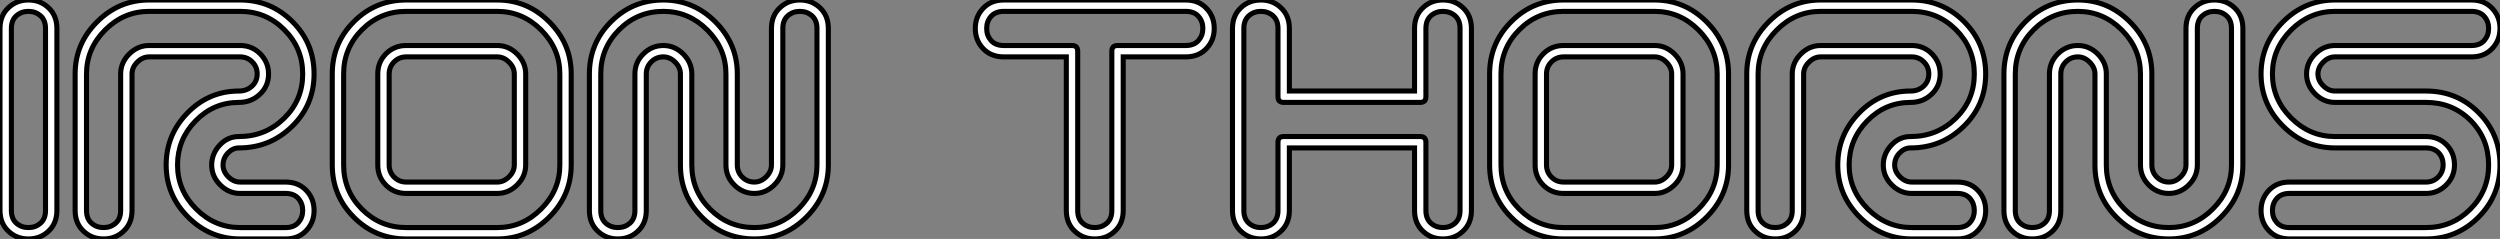
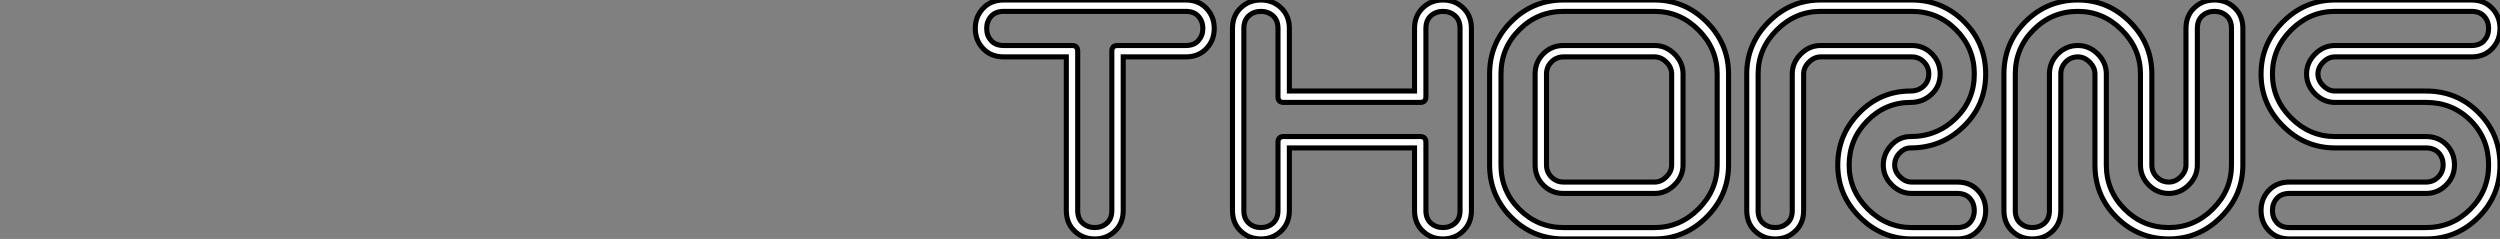
<svg xmlns="http://www.w3.org/2000/svg" viewBox="1.79 -45.92 492.16 47.04">
  <rect x="1.79" y="-45.92" width="492.16" height="47.04" fill="#808080" stroke="none" />
-   <path d="M1.79-4.48L1.79-40.32Q1.79-42.95 3.58-44.52L3.58-44.52Q5.15-45.92 7.39-45.92L7.39-45.92Q9.63-45.92 11.20-44.52L11.20-44.52Q12.99-42.95 12.99-40.32L12.99-40.32L12.99-4.48Q12.99-1.85 11.20-0.28L11.20-0.28Q9.63 1.12 7.39 1.12L7.39 1.12Q5.15 1.12 3.58-0.28L3.58-0.28Q1.79-1.85 1.79-4.48L1.79-4.48ZM4.03-40.32L4.03-40.32L4.03-4.48Q4.03-2.86 5.01-1.99Q5.99-1.12 7.39-1.12L7.39-1.12Q8.79-1.12 9.77-1.99Q10.75-2.86 10.75-4.48L10.75-4.48L10.75-40.32Q10.75-41.94 9.77-42.81Q8.79-43.68 7.39-43.68L7.39-43.68Q5.99-43.68 5.01-42.81Q4.03-41.94 4.03-40.32ZM58.02 1.12L49.06 1.12Q43.12 1.12 38.81-3.19Q34.50-7.50 34.50-13.44L34.50-13.44Q34.50-19.38 38.70-23.69Q42.90-28 48.83-28L48.83-28Q50.34-28 51.38-28.95Q52.42-29.90 52.42-31.36L52.42-31.36Q52.42-32.76 51.44-33.74Q50.46-34.72 49.06-34.72L49.06-34.72L31.14-34.72Q29.85-34.72 28.81-33.68Q27.78-32.65 27.78-31.36L27.78-31.36L27.78-4.48Q27.78-1.85 25.98-0.28L25.98-0.28Q24.42 1.12 22.18 1.12L22.18 1.12Q19.94 1.12 18.37-0.28L18.37-0.28Q16.58-1.85 16.58-4.48L16.58-4.48L16.58-31.36Q16.58-37.30 20.89-41.61Q25.20-45.92 31.14-45.92L31.14-45.92L49.06-45.92Q55.10-45.92 59.36-41.66Q63.62-37.41 63.62-31.36L63.62-31.36Q63.62-25.26 59.28-21.03Q54.94-16.80 48.83-16.80L48.83-16.80Q47.60-16.80 46.65-15.79Q45.70-14.78 45.70-13.44L45.70-13.44Q45.70-12.15 46.73-11.12Q47.77-10.08 49.06-10.08L49.06-10.08L58.02-10.08Q60.65-10.08 62.22-8.29L62.22-8.29Q63.62-6.72 63.62-4.48L63.62-4.48Q63.62-2.24 62.22-0.67L62.22-0.67Q60.65 1.12 58.02 1.12L58.02 1.12ZM49.06-1.12L49.06-1.12L58.02-1.12Q59.64-1.12 60.51-2.10Q61.38-3.08 61.38-4.48L61.38-4.48Q61.38-5.88 60.51-6.86Q59.64-7.84 58.02-7.84L58.02-7.84L49.06-7.84Q46.82-7.84 45.14-9.52Q43.46-11.20 43.46-13.44L43.46-13.44Q43.46-15.62 45.02-17.33Q46.59-19.04 48.83-19.04L48.83-19.04Q54.04-19.04 57.71-22.62Q61.38-26.21 61.38-31.36L61.38-31.36Q61.38-36.46 57.76-40.07Q54.15-43.68 49.06-43.68L49.06-43.68L31.14-43.68Q26.15-43.68 22.48-40.01Q18.82-36.34 18.82-31.36L18.82-31.36L18.82-4.48Q18.82-2.86 19.80-1.99Q20.78-1.12 22.18-1.12L22.18-1.12Q23.58-1.12 24.56-1.99Q25.54-2.86 25.54-4.48L25.54-4.48L25.54-31.36Q25.54-33.60 27.22-35.28Q28.90-36.96 31.14-36.96L31.14-36.96L49.06-36.96Q51.41-36.96 53.03-35.31Q54.66-33.66 54.66-31.36L54.66-31.36Q54.66-28.95 52.95-27.36Q51.24-25.76 48.83-25.76L48.83-25.76Q43.85-25.76 40.29-22.12Q36.74-18.48 36.74-13.44L36.74-13.44Q36.74-8.46 40.40-4.79Q44.07-1.12 49.06-1.12ZM81.76-45.92L81.76-45.92L99.68-45.92Q105.62-45.92 109.93-41.61Q114.24-37.30 114.24-31.36L114.24-31.36L114.24-13.44Q114.24-7.50 109.93-3.19Q105.62 1.12 99.68 1.12L99.68 1.12L81.76 1.12Q75.71 1.12 71.46-3.14Q67.20-7.39 67.20-13.44L67.20-13.44L67.20-31.36Q67.20-37.41 71.46-41.66Q75.71-45.92 81.76-45.92ZM99.68-43.68L81.76-43.68Q76.66-43.68 73.05-40.07Q69.44-36.46 69.44-31.36L69.44-31.36L69.44-13.44Q69.44-8.34 73.05-4.73Q76.66-1.12 81.76-1.12L81.76-1.12L99.68-1.12Q104.66-1.12 108.33-4.79Q112-8.46 112-13.44L112-13.44L112-31.36Q112-36.34 108.33-40.01Q104.66-43.68 99.68-43.68L99.68-43.68ZM78.40-31.36L78.40-31.36L78.40-13.44Q78.40-12.04 79.38-11.06Q80.36-10.08 81.76-10.08L81.76-10.08L99.68-10.08Q100.97-10.08 102.00-11.12Q103.04-12.15 103.04-13.44L103.04-13.44L103.04-31.36Q103.04-32.65 102.00-33.68Q100.97-34.72 99.68-34.72L99.68-34.72L81.76-34.72Q80.36-34.72 79.38-33.74Q78.40-32.76 78.40-31.36ZM76.16-13.44L76.16-31.36Q76.16-33.71 77.78-35.34Q79.41-36.96 81.76-36.96L81.76-36.96L99.68-36.96Q101.92-36.96 103.60-35.28Q105.28-33.60 105.28-31.36L105.28-31.36L105.28-13.44Q105.28-11.20 103.60-9.52Q101.92-7.84 99.68-7.84L99.68-7.84L81.76-7.84Q79.41-7.84 77.78-9.46Q76.16-11.09 76.16-13.44L76.16-13.44ZM164.86-40.32L164.86-13.44Q164.86-7.50 160.55-3.19Q156.24 1.12 150.30 1.12L150.30 1.12Q144.26 1.12 140-3.14Q135.74-7.39 135.74-13.44L135.74-13.44L135.74-31.36Q135.74-32.65 134.71-33.68Q133.67-34.72 132.38-34.72L132.38-34.72Q130.98-34.72 130.00-33.74Q129.02-32.76 129.02-31.36L129.02-31.36L129.02-4.48Q129.02-1.85 127.23-0.28L127.23-0.28Q125.66 1.12 123.42 1.12L123.42 1.12Q121.18 1.12 119.62-0.28L119.62-0.28Q117.82-1.85 117.82-4.48L117.82-4.48L117.82-31.36Q117.82-37.41 122.08-41.66Q126.34-45.92 132.38-45.92L132.38-45.92Q138.32-45.92 142.63-41.61Q146.94-37.30 146.94-31.36L146.94-31.36L146.94-13.44Q146.94-12.04 147.92-11.06Q148.90-10.08 150.30-10.08L150.30-10.08Q151.59-10.08 152.63-11.12Q153.66-12.15 153.66-13.44L153.66-13.44L153.66-40.32Q153.66-42.95 155.46-44.52L155.46-44.52Q157.02-45.92 159.26-45.92L159.26-45.92Q161.50-45.92 163.07-44.52L163.07-44.52Q164.86-42.95 164.86-40.32L164.86-40.32ZM162.62-13.44L162.62-13.44L162.62-40.32Q162.62-41.94 161.64-42.81Q160.66-43.68 159.26-43.68L159.26-43.68Q157.86-43.68 156.88-42.81Q155.90-41.94 155.90-40.32L155.90-40.32L155.90-13.44Q155.90-11.20 154.22-9.52Q152.54-7.84 150.30-7.84L150.30-7.84Q148.01-7.84 146.36-9.49Q144.70-11.14 144.70-13.44L144.70-13.44L144.70-31.36Q144.70-36.34 141.04-40.01Q137.37-43.68 132.38-43.68L132.38-43.68Q127.29-43.68 123.68-40.07Q120.06-36.46 120.06-31.36L120.06-31.36L120.06-4.48Q120.06-2.86 121.04-1.99Q122.02-1.12 123.42-1.12L123.42-1.12Q124.82-1.12 125.80-1.99Q126.78-2.86 126.78-4.48L126.78-4.48L126.78-31.36Q126.78-33.66 128.44-35.31Q130.09-36.96 132.38-36.96L132.38-36.96Q134.62-36.96 136.30-35.28Q137.98-33.60 137.98-31.36L137.98-31.36L137.98-13.44Q137.98-8.34 141.60-4.73Q145.21-1.12 150.30-1.12L150.30-1.12Q155.29-1.12 158.96-4.79Q162.62-8.46 162.62-13.44Z" fill="white" stroke="black" transform="scale(1,1)" />
  <path d="M199.39-45.92L235.23-45.92Q237.86-45.92 239.43-44.13L239.43-44.13Q240.83-42.56 240.83-40.32L240.83-40.32Q240.83-38.08 239.43-36.51L239.43-36.51Q237.86-34.72 235.23-34.72L235.23-34.72L222.91-34.72L222.91-4.48Q222.91-1.85 221.12-0.28L221.12-0.28Q219.55 1.12 217.31 1.12L217.31 1.12Q215.07 1.12 213.50-0.28L213.50-0.28Q211.71-1.85 211.71-4.48L211.71-4.48L211.71-34.72L199.39-34.72Q196.76-34.72 195.19-36.51L195.19-36.51Q193.79-38.08 193.79-40.32L193.79-40.32Q193.79-42.56 195.19-44.13L195.19-44.13Q196.76-45.92 199.39-45.92L199.39-45.92ZM235.23-43.68L235.23-43.68L199.39-43.68Q197.77-43.68 196.90-42.70Q196.03-41.72 196.03-40.32L196.03-40.32Q196.03-38.92 196.90-37.94Q197.77-36.96 199.39-36.96L199.39-36.96L212.83-36.96Q213.95-36.96 213.95-35.84L213.95-35.84L213.95-4.48Q213.95-2.86 214.93-1.99Q215.91-1.12 217.31-1.12L217.31-1.12Q218.71-1.12 219.69-1.99Q220.67-2.86 220.67-4.48L220.67-4.48L220.67-35.84Q220.67-36.96 221.79-36.96L221.79-36.96L235.23-36.96Q236.86-36.96 237.72-37.94Q238.59-38.92 238.59-40.32L238.59-40.32Q238.59-41.72 237.72-42.70Q236.86-43.68 235.23-43.68ZM255.62-28L280.26-28L280.26-40.32Q280.26-42.95 282.05-44.52L282.05-44.52Q283.62-45.92 285.86-45.92L285.86-45.92Q288.10-45.92 289.66-44.52L289.66-44.52Q291.46-42.95 291.46-40.32L291.46-40.32L291.46-4.48Q291.46-1.85 289.66-0.28L289.66-0.28Q288.10 1.12 285.86 1.12L285.86 1.12Q283.62 1.12 282.05-0.28L282.05-0.28Q280.26-1.85 280.26-4.48L280.26-4.48L280.26-16.80L255.62-16.80L255.62-4.48Q255.62-1.85 253.82-0.28L253.82-0.28Q252.26 1.12 250.02 1.12L250.02 1.12Q247.78 1.12 246.21-0.28L246.21-0.28Q244.42-1.85 244.42-4.48L244.42-4.48L244.42-40.32Q244.42-42.95 246.21-44.52L246.21-44.52Q247.78-45.92 250.02-45.92L250.02-45.92Q252.26-45.92 253.82-44.52L253.82-44.52Q255.62-42.95 255.62-40.32L255.62-40.32L255.62-28ZM281.38-25.76L281.38-25.76L254.50-25.76Q253.38-25.76 253.38-26.88L253.38-26.88L253.38-40.32Q253.38-41.94 252.40-42.81Q251.42-43.68 250.02-43.68L250.02-43.68Q248.62-43.68 247.64-42.81Q246.66-41.94 246.66-40.32L246.66-40.32L246.66-4.48Q246.66-2.86 247.64-1.99Q248.62-1.12 250.02-1.12L250.02-1.12Q251.42-1.12 252.40-1.99Q253.38-2.86 253.38-4.48L253.38-4.48L253.38-17.92Q253.38-19.04 254.50-19.04L254.50-19.04L281.38-19.04Q282.50-19.04 282.50-17.92L282.50-17.92L282.50-4.48Q282.50-2.86 283.48-1.99Q284.46-1.12 285.86-1.12L285.86-1.12Q287.26-1.12 288.24-1.99Q289.22-2.86 289.22-4.48L289.22-4.48L289.22-40.32Q289.22-41.94 288.24-42.81Q287.26-43.68 285.86-43.68L285.86-43.68Q284.46-43.68 283.48-42.81Q282.50-41.94 282.50-40.32L282.50-40.32L282.50-26.88Q282.50-25.76 281.38-25.76ZM309.60-45.92L309.60-45.92L327.52-45.92Q333.46-45.92 337.77-41.61Q342.08-37.30 342.08-31.36L342.08-31.36L342.08-13.44Q342.08-7.50 337.77-3.19Q333.46 1.12 327.52 1.12L327.52 1.12L309.60 1.12Q303.55 1.12 299.30-3.14Q295.04-7.39 295.04-13.44L295.04-13.44L295.04-31.36Q295.04-37.41 299.30-41.66Q303.55-45.92 309.60-45.92ZM327.52-43.68L309.60-43.68Q304.50-43.68 300.89-40.07Q297.28-36.46 297.28-31.36L297.28-31.36L297.28-13.44Q297.28-8.34 300.89-4.73Q304.50-1.12 309.60-1.12L309.60-1.12L327.52-1.12Q332.50-1.12 336.17-4.79Q339.84-8.46 339.84-13.44L339.84-13.44L339.84-31.36Q339.84-36.34 336.17-40.01Q332.50-43.68 327.52-43.68L327.52-43.68ZM306.24-31.36L306.24-31.36L306.24-13.44Q306.24-12.04 307.22-11.06Q308.20-10.08 309.60-10.08L309.60-10.08L327.52-10.08Q328.81-10.08 329.84-11.12Q330.88-12.15 330.88-13.44L330.88-13.44L330.88-31.36Q330.88-32.65 329.84-33.68Q328.81-34.72 327.52-34.72L327.52-34.72L309.60-34.72Q308.20-34.72 307.22-33.74Q306.24-32.76 306.24-31.36ZM304-13.44L304-31.36Q304-33.71 305.62-35.34Q307.25-36.96 309.60-36.96L309.60-36.96L327.52-36.96Q329.76-36.96 331.44-35.28Q333.12-33.60 333.12-31.36L333.12-31.36L333.12-13.44Q333.12-11.20 331.44-9.52Q329.76-7.84 327.52-7.84L327.52-7.84L309.60-7.84Q307.25-7.84 305.62-9.46Q304-11.09 304-13.44L304-13.44ZM387.10 1.12L378.14 1.12Q372.21 1.12 367.90-3.19Q363.58-7.50 363.58-13.44L363.58-13.44Q363.58-19.38 367.78-23.69Q371.98-28 377.92-28L377.92-28Q379.43-28 380.47-28.95Q381.50-29.90 381.50-31.36L381.50-31.36Q381.50-32.76 380.52-33.74Q379.54-34.72 378.14-34.72L378.14-34.72L360.22-34.72Q358.94-34.72 357.90-33.68Q356.86-32.65 356.86-31.36L356.86-31.36L356.86-4.48Q356.86-1.85 355.07-0.28L355.07-0.28Q353.50 1.12 351.26 1.12L351.26 1.12Q349.02 1.12 347.46-0.28L347.46-0.28Q345.66-1.85 345.66-4.48L345.66-4.48L345.66-31.36Q345.66-37.30 349.98-41.61Q354.29-45.92 360.22-45.92L360.22-45.92L378.14-45.92Q384.19-45.92 388.45-41.66Q392.70-37.41 392.70-31.36L392.70-31.36Q392.70-25.26 388.36-21.03Q384.02-16.80 377.92-16.80L377.92-16.80Q376.69-16.80 375.74-15.79Q374.78-14.78 374.78-13.44L374.78-13.44Q374.78-12.15 375.82-11.12Q376.86-10.08 378.14-10.08L378.14-10.08L387.10-10.08Q389.74-10.08 391.30-8.29L391.30-8.29Q392.70-6.72 392.70-4.48L392.70-4.48Q392.70-2.24 391.30-0.67L391.30-0.67Q389.74 1.12 387.10 1.12L387.10 1.12ZM378.14-1.12L378.14-1.12L387.10-1.12Q388.73-1.12 389.60-2.10Q390.46-3.08 390.46-4.48L390.46-4.48Q390.46-5.88 389.60-6.86Q388.73-7.84 387.10-7.84L387.10-7.84L378.14-7.84Q375.90-7.84 374.22-9.52Q372.54-11.20 372.54-13.44L372.54-13.44Q372.54-15.62 374.11-17.33Q375.68-19.04 377.92-19.04L377.92-19.04Q383.13-19.04 386.80-22.62Q390.46-26.21 390.46-31.36L390.46-31.36Q390.46-36.46 386.85-40.07Q383.24-43.68 378.14-43.68L378.14-43.68L360.22-43.68Q355.24-43.68 351.57-40.01Q347.90-36.34 347.90-31.36L347.90-31.36L347.90-4.48Q347.90-2.86 348.88-1.99Q349.86-1.12 351.26-1.12L351.26-1.12Q352.66-1.12 353.64-1.99Q354.62-2.86 354.62-4.48L354.62-4.48L354.62-31.36Q354.62-33.60 356.30-35.28Q357.98-36.96 360.22-36.96L360.22-36.96L378.14-36.96Q380.50-36.96 382.12-35.31Q383.74-33.66 383.74-31.36L383.74-31.36Q383.74-28.95 382.04-27.36Q380.33-25.76 377.92-25.76L377.92-25.76Q372.94-25.76 369.38-22.12Q365.82-18.48 365.82-13.44L365.82-13.44Q365.82-8.46 369.49-4.79Q373.16-1.12 378.14-1.12ZM443.33-40.32L443.33-13.44Q443.33-7.50 439.02-3.19Q434.70 1.12 428.77 1.12L428.77 1.12Q422.72 1.12 418.46-3.14Q414.21-7.39 414.21-13.44L414.21-13.44L414.21-31.36Q414.21-32.65 413.17-33.68Q412.14-34.72 410.85-34.72L410.85-34.72Q409.45-34.72 408.47-33.74Q407.49-32.76 407.49-31.36L407.49-31.36L407.49-4.48Q407.49-1.85 405.70-0.28L405.70-0.28Q404.13 1.12 401.89 1.12L401.89 1.12Q399.65 1.12 398.08-0.28L398.08-0.28Q396.29-1.85 396.29-4.48L396.29-4.48L396.29-31.36Q396.29-37.41 400.54-41.66Q404.80-45.92 410.85-45.92L410.85-45.92Q416.78-45.92 421.10-41.61Q425.41-37.30 425.41-31.36L425.41-31.36L425.41-13.44Q425.41-12.04 426.39-11.06Q427.37-10.08 428.77-10.08L428.77-10.08Q430.06-10.08 431.09-11.12Q432.13-12.15 432.13-13.44L432.13-13.44L432.13-40.32Q432.13-42.95 433.92-44.52L433.92-44.52Q435.49-45.92 437.73-45.92L437.73-45.92Q439.97-45.92 441.54-44.52L441.54-44.52Q443.33-42.95 443.33-40.32L443.33-40.32ZM441.09-13.44L441.09-13.44L441.09-40.32Q441.09-41.94 440.11-42.81Q439.13-43.68 437.73-43.68L437.73-43.68Q436.33-43.68 435.35-42.81Q434.37-41.94 434.37-40.32L434.37-40.32L434.37-13.44Q434.37-11.20 432.69-9.52Q431.01-7.84 428.77-7.84L428.77-7.84Q426.47-7.84 424.82-9.49Q423.17-11.14 423.17-13.44L423.17-13.44L423.17-31.36Q423.17-36.34 419.50-40.01Q415.83-43.68 410.85-43.68L410.85-43.68Q405.75-43.68 402.14-40.07Q398.53-36.46 398.53-31.36L398.53-31.36L398.53-4.48Q398.53-2.86 399.51-1.99Q400.49-1.12 401.89-1.12L401.89-1.12Q403.29-1.12 404.27-1.99Q405.25-2.86 405.25-4.48L405.25-4.48L405.25-31.36Q405.25-33.66 406.90-35.31Q408.55-36.96 410.85-36.96L410.85-36.96Q413.09-36.96 414.77-35.28Q416.45-33.60 416.45-31.36L416.45-31.36L416.45-13.44Q416.45-8.34 420.06-4.73Q423.67-1.12 428.77-1.12L428.77-1.12Q433.75-1.12 437.42-4.79Q441.09-8.46 441.09-13.44ZM488.35-34.72L461.47-34.72Q460.18-34.72 459.15-33.68Q458.11-32.65 458.11-31.36L458.11-31.36Q458.11-30.07 459.15-29.04Q460.18-28 461.47-28L461.47-28L479.39-28Q485.50-28 489.72-23.77Q493.95-19.54 493.95-13.44L493.95-13.44Q493.95-7.39 489.70-3.14Q485.44 1.12 479.39 1.12L479.39 1.12L452.51 1.12Q449.88 1.12 448.31-0.67L448.31-0.67Q446.91-2.24 446.91-4.48L446.91-4.48Q446.91-6.72 448.31-8.29L448.31-8.29Q449.88-10.08 452.51-10.08L452.51-10.08L479.39-10.08Q480.79-10.08 481.77-11.06Q482.75-12.04 482.75-13.44L482.75-13.44Q482.75-14.95 481.83-15.88Q480.90-16.80 479.39-16.80L479.39-16.80L461.47-16.80Q455.54-16.80 451.22-21.11Q446.91-25.42 446.91-31.36L446.91-31.36Q446.91-37.30 451.22-41.61Q455.54-45.92 461.47-45.92L461.47-45.92L488.35-45.92Q490.98-45.92 492.55-44.13L492.55-44.13Q493.95-42.56 493.95-40.32L493.95-40.32Q493.95-38.08 492.55-36.51L492.55-36.51Q490.98-34.72 488.35-34.72L488.35-34.72ZM461.47-36.96L461.47-36.96L488.35-36.96Q489.98-36.96 490.84-37.94Q491.71-38.92 491.71-40.32L491.71-40.32Q491.71-41.72 490.84-42.70Q489.98-43.68 488.35-43.68L488.35-43.68L461.47-43.68Q456.49-43.68 452.82-40.01Q449.15-36.34 449.15-31.36L449.15-31.36Q449.15-26.38 452.82-22.71Q456.49-19.04 461.47-19.04L461.47-19.04L479.39-19.04Q481.80-19.04 483.40-17.44Q484.99-15.85 484.99-13.44L484.99-13.44Q484.99-11.14 483.34-9.49Q481.69-7.84 479.39-7.84L479.39-7.84L452.51-7.84Q450.89-7.84 450.02-6.86Q449.15-5.88 449.15-4.48L449.15-4.48Q449.15-3.08 450.02-2.10Q450.89-1.12 452.51-1.12L452.51-1.12L479.39-1.12Q484.49-1.12 488.10-4.73Q491.71-8.34 491.71-13.44L491.71-13.44Q491.71-18.65 488.16-22.20Q484.60-25.76 479.39-25.76L479.39-25.76L461.47-25.76Q459.23-25.76 457.55-27.44Q455.87-29.12 455.87-31.36L455.87-31.36Q455.87-33.60 457.55-35.28Q459.23-36.96 461.47-36.96Z" fill="white" stroke="black" transform="scale(1,1)" />
</svg>